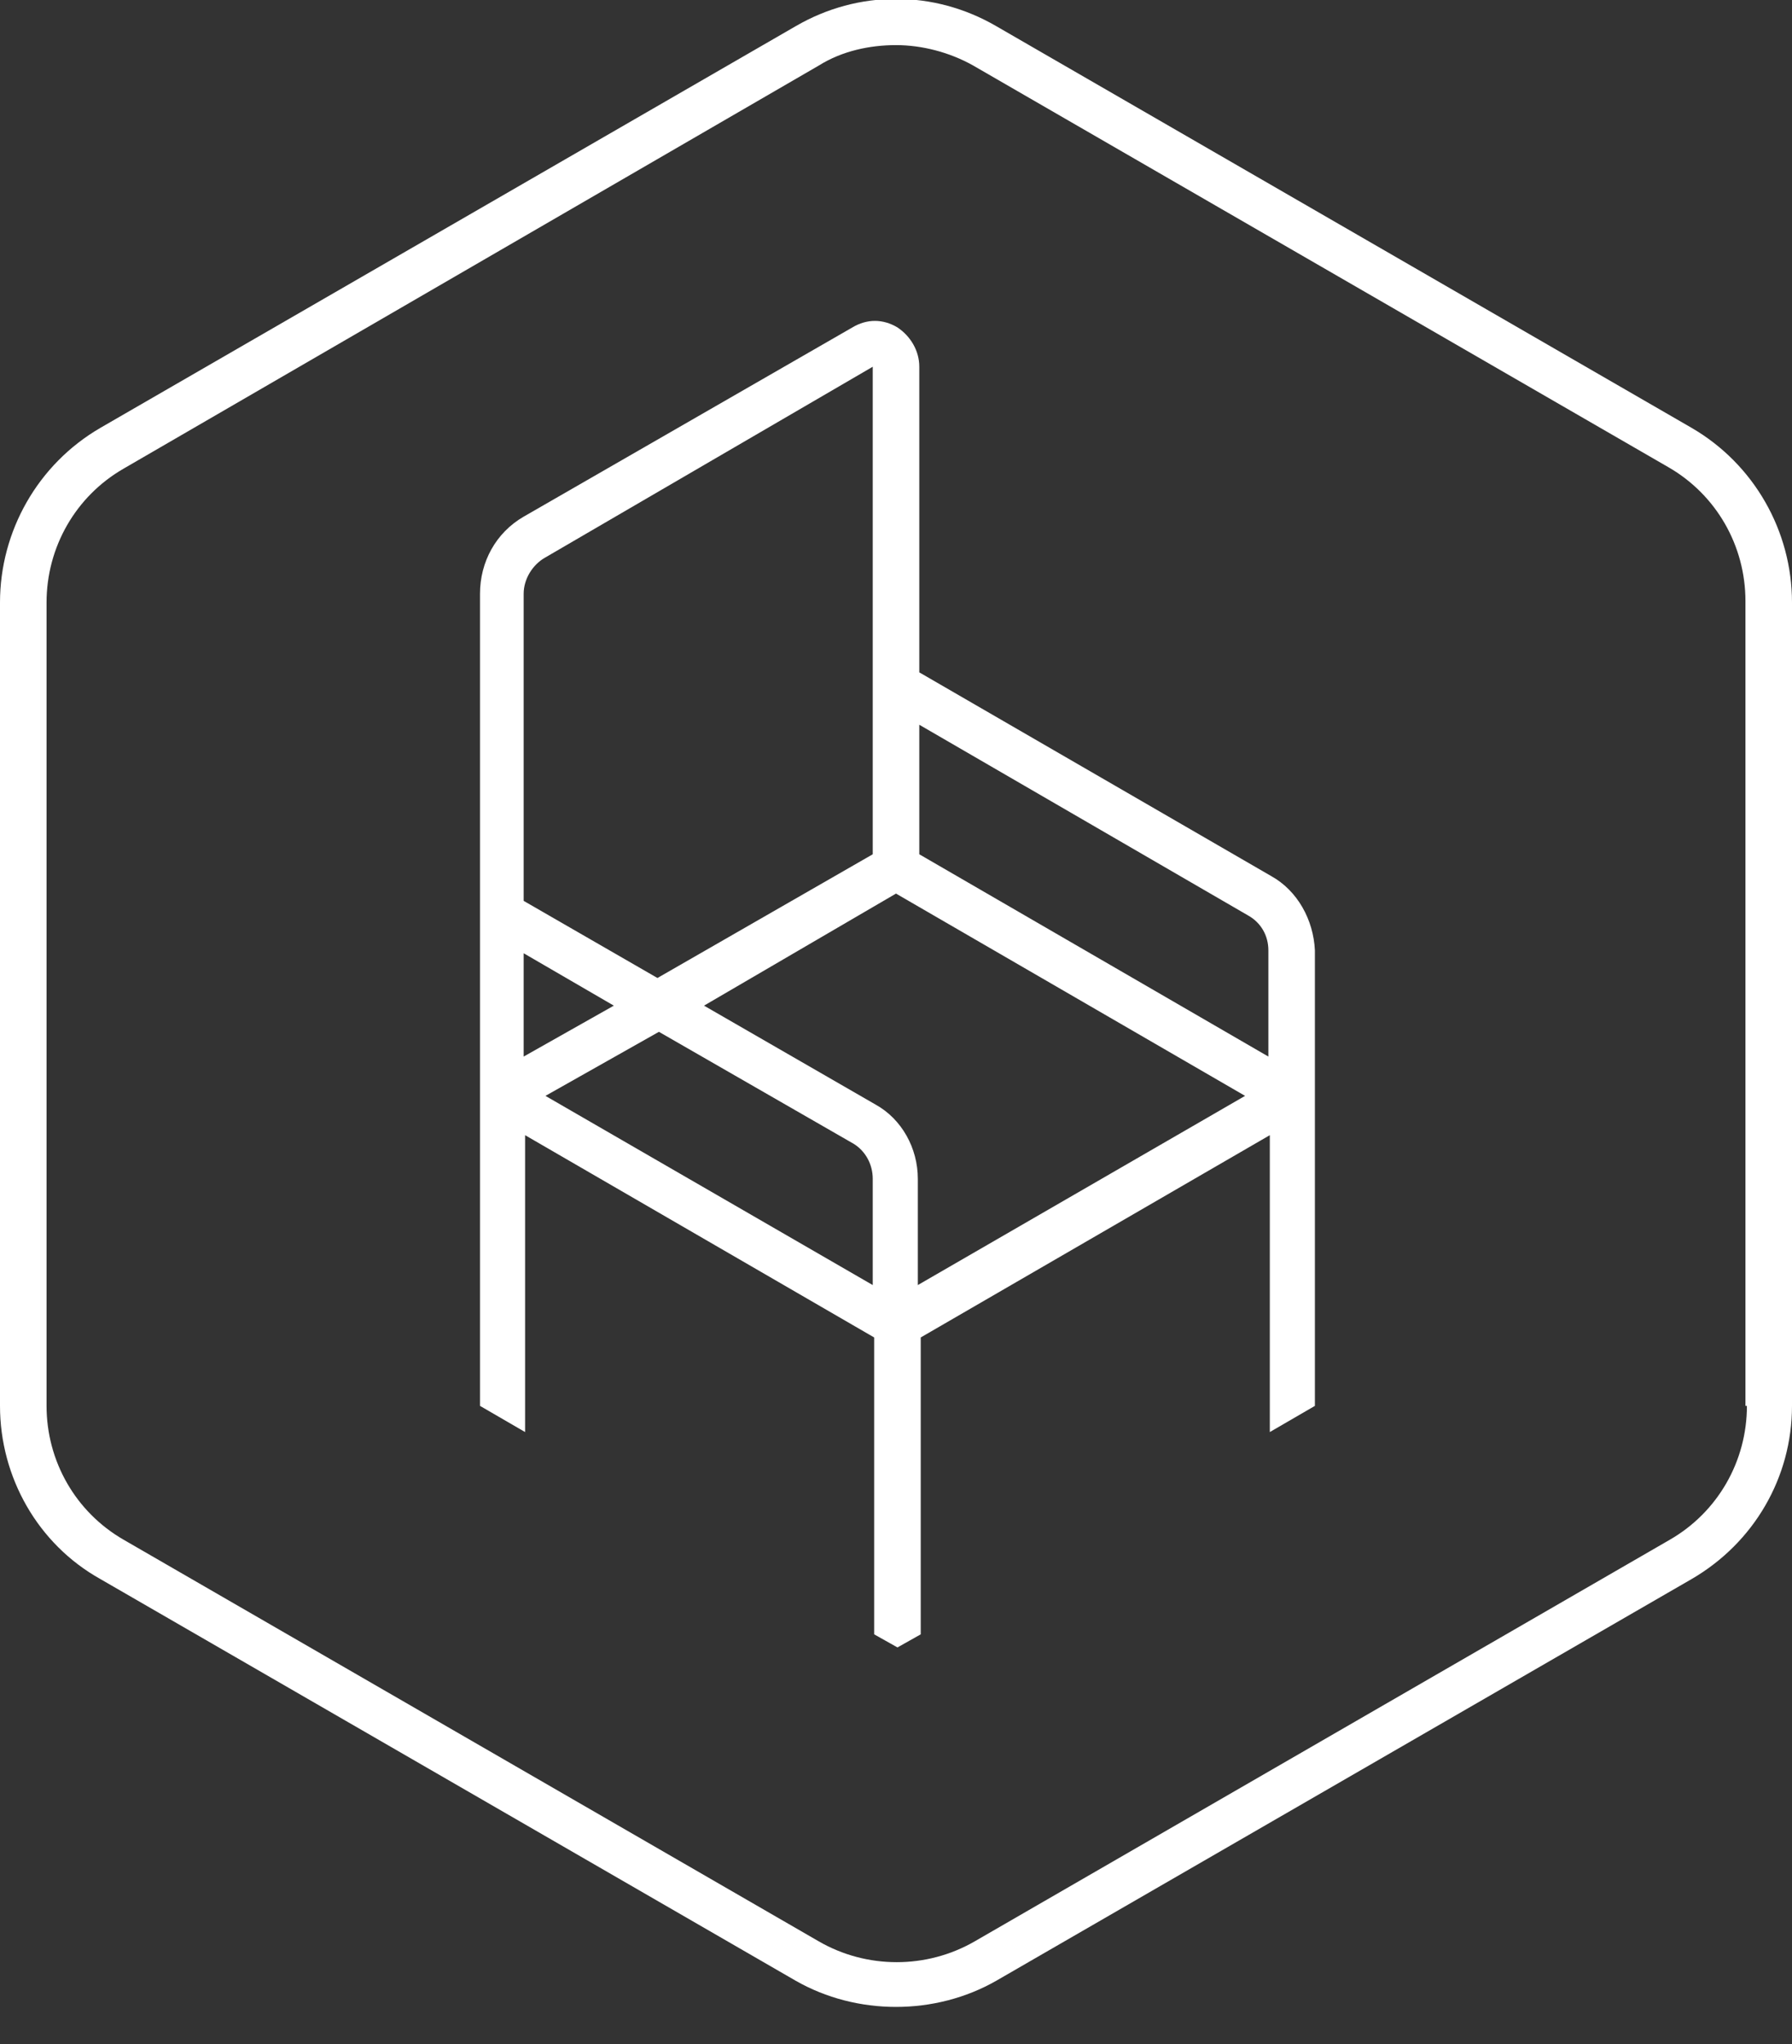
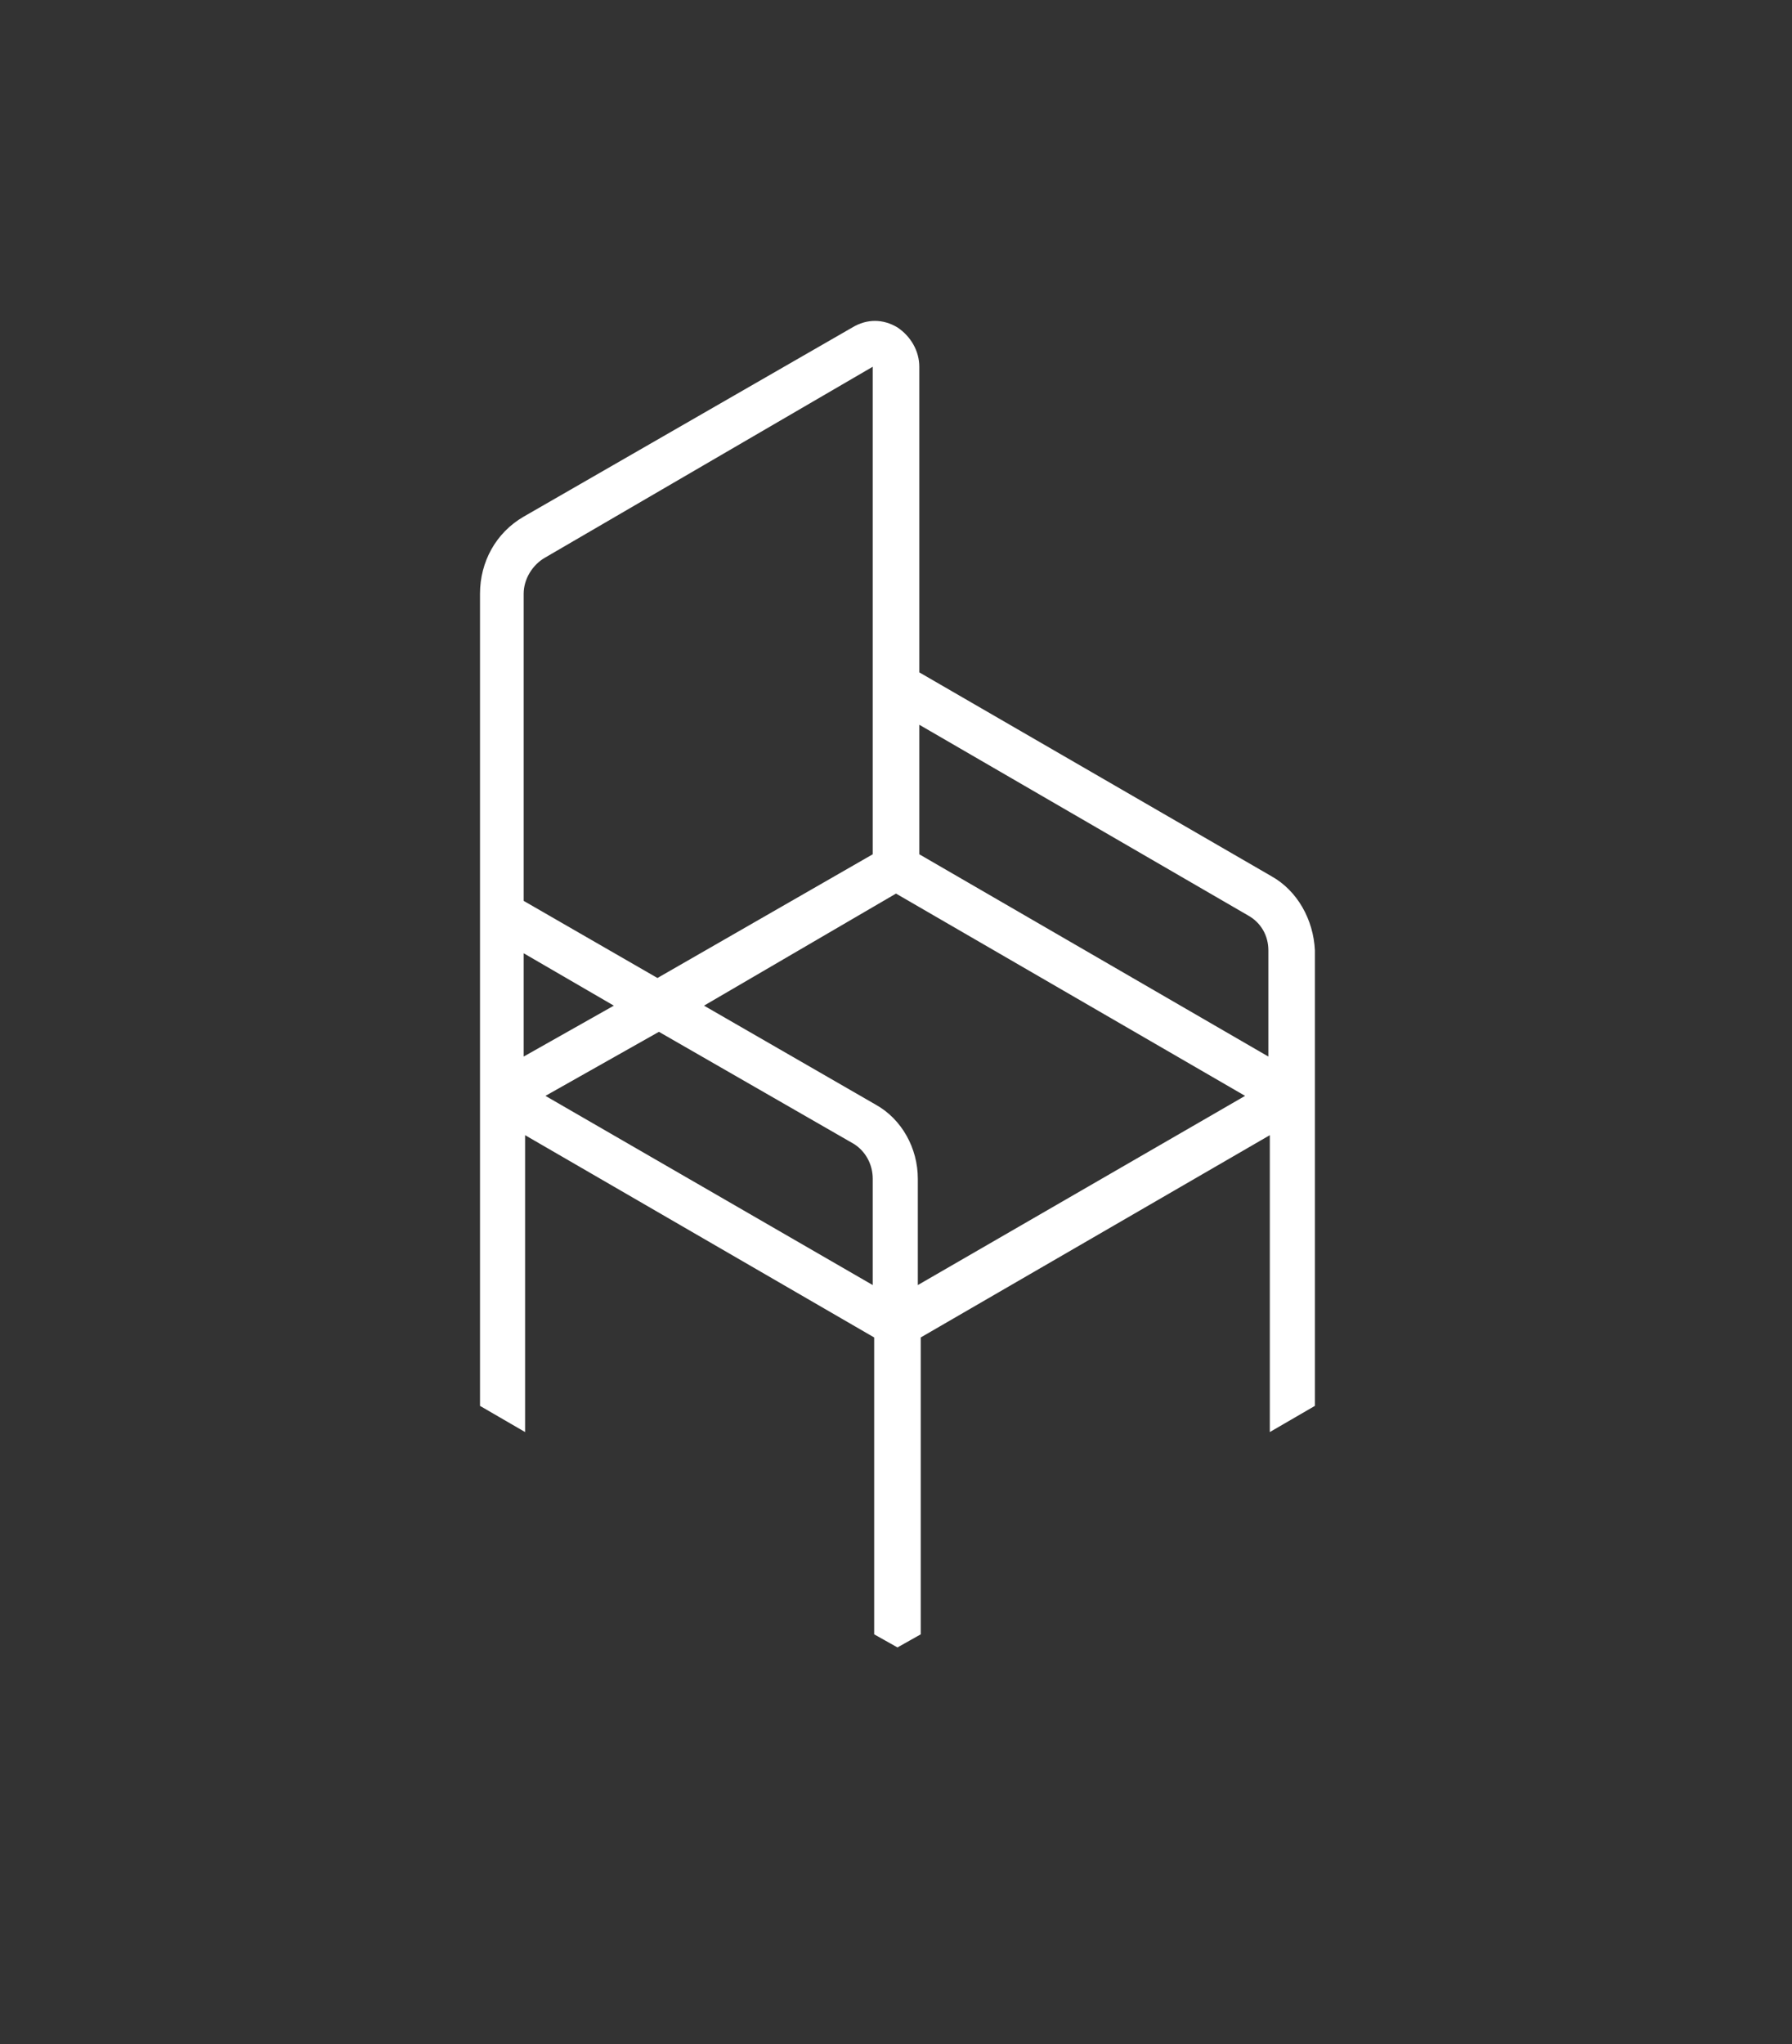
<svg xmlns="http://www.w3.org/2000/svg" width="50" height="57" viewBox="0 0 50 57" fill="none">
  <rect x="0" y="0" width="50" height="57" fill="#333333" stroke="none" />
  <g clip-path="url(#clip0)">
    <path d="M35.471 24.432L25.65 18.75V10.227C25.65 9.781 25.406 9.375 25.041 9.131C24.635 8.888 24.189 8.888 23.783 9.131L14.611 14.408C13.839 14.854 13.393 15.666 13.393 16.558V30.56V30.925V39.205L14.651 39.935V31.656L24.391 37.297V45.576L25.041 45.941L25.69 45.576V37.297L35.43 31.656V39.935L36.688 39.205V30.56V26.502C36.648 25.649 36.202 24.838 35.471 24.432ZM34.822 25.528C35.187 25.73 35.39 26.096 35.39 26.502V29.464L25.65 23.823V20.211L34.822 25.528ZM25 24.919L34.74 30.56L25.609 35.836V32.873C25.609 32.021 25.163 31.209 24.432 30.804L19.643 28.044L25 24.919ZM15.219 15.544L24.351 10.227V23.823L18.344 27.273L14.611 25.122V16.558C14.611 16.153 14.854 15.747 15.219 15.544ZM14.611 26.583L17.127 28.044L14.611 29.464V26.583ZM18.385 28.774L23.823 31.899C24.148 32.102 24.351 32.468 24.351 32.873V35.836L15.219 30.56L18.385 28.774Z" fill="white" />
-     <path d="M47.2 11.932L27.8 0.731C26.055 -0.284 23.945 -0.284 22.2 0.731L2.8 11.932C1.055 12.946 0 14.813 0 16.802V39.205C0 41.193 1.055 43.06 2.8 44.034L22.2 55.235C23.052 55.722 24.026 55.966 25 55.966C25.974 55.966 26.948 55.722 27.8 55.235L47.2 44.034C48.945 43.02 50 41.193 50 39.205V16.802C50 14.813 48.945 12.946 47.2 11.932ZM48.742 39.205C48.742 40.747 47.93 42.167 46.591 42.938L27.192 54.14C25.852 54.911 24.188 54.911 22.849 54.14L3.45 42.938C2.11 42.167 1.299 40.747 1.299 39.205V16.802C1.299 15.26 2.11 13.839 3.45 13.068L22.849 1.826C23.498 1.42 24.27 1.258 25 1.258C25.73 1.258 26.502 1.461 27.151 1.826L46.55 13.028C47.89 13.799 48.701 15.219 48.701 16.761V39.205H48.742Z" fill="white" />
  </g>
  <defs>
    <clipPath id="clip0">
      <rect width="50" height="56.007" fill="white" />
    </clipPath>
  </defs>
</svg>